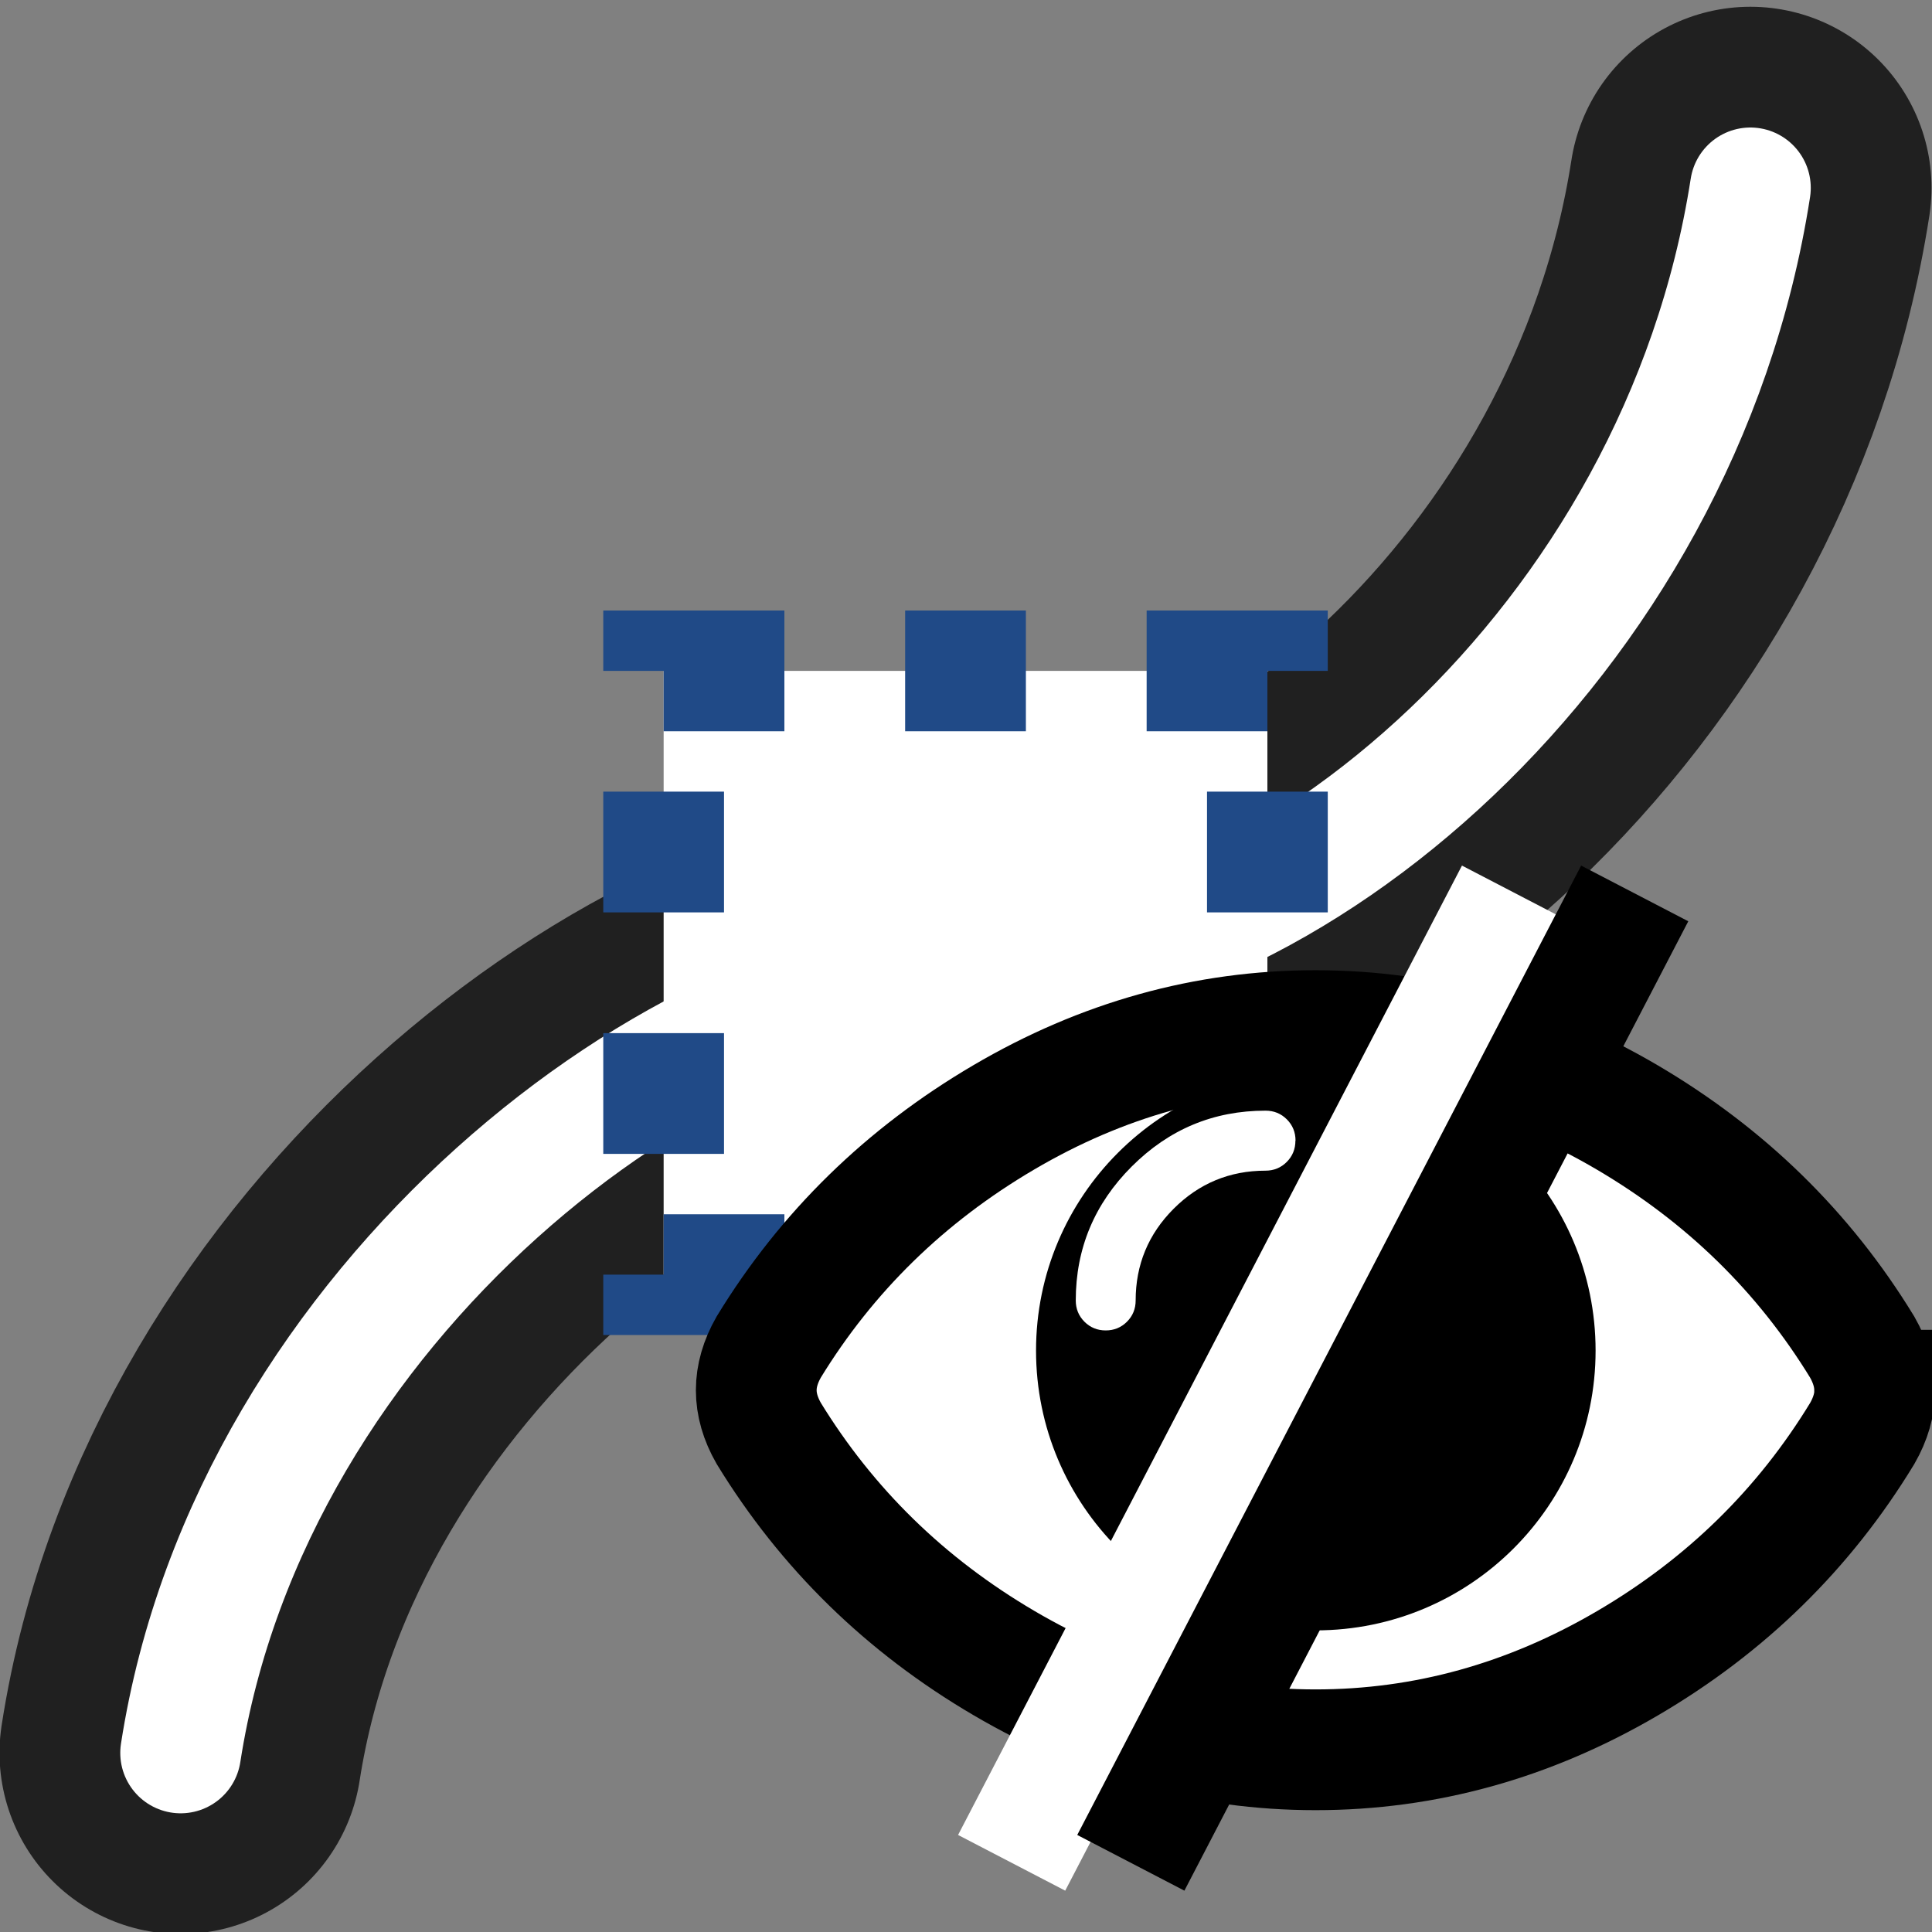
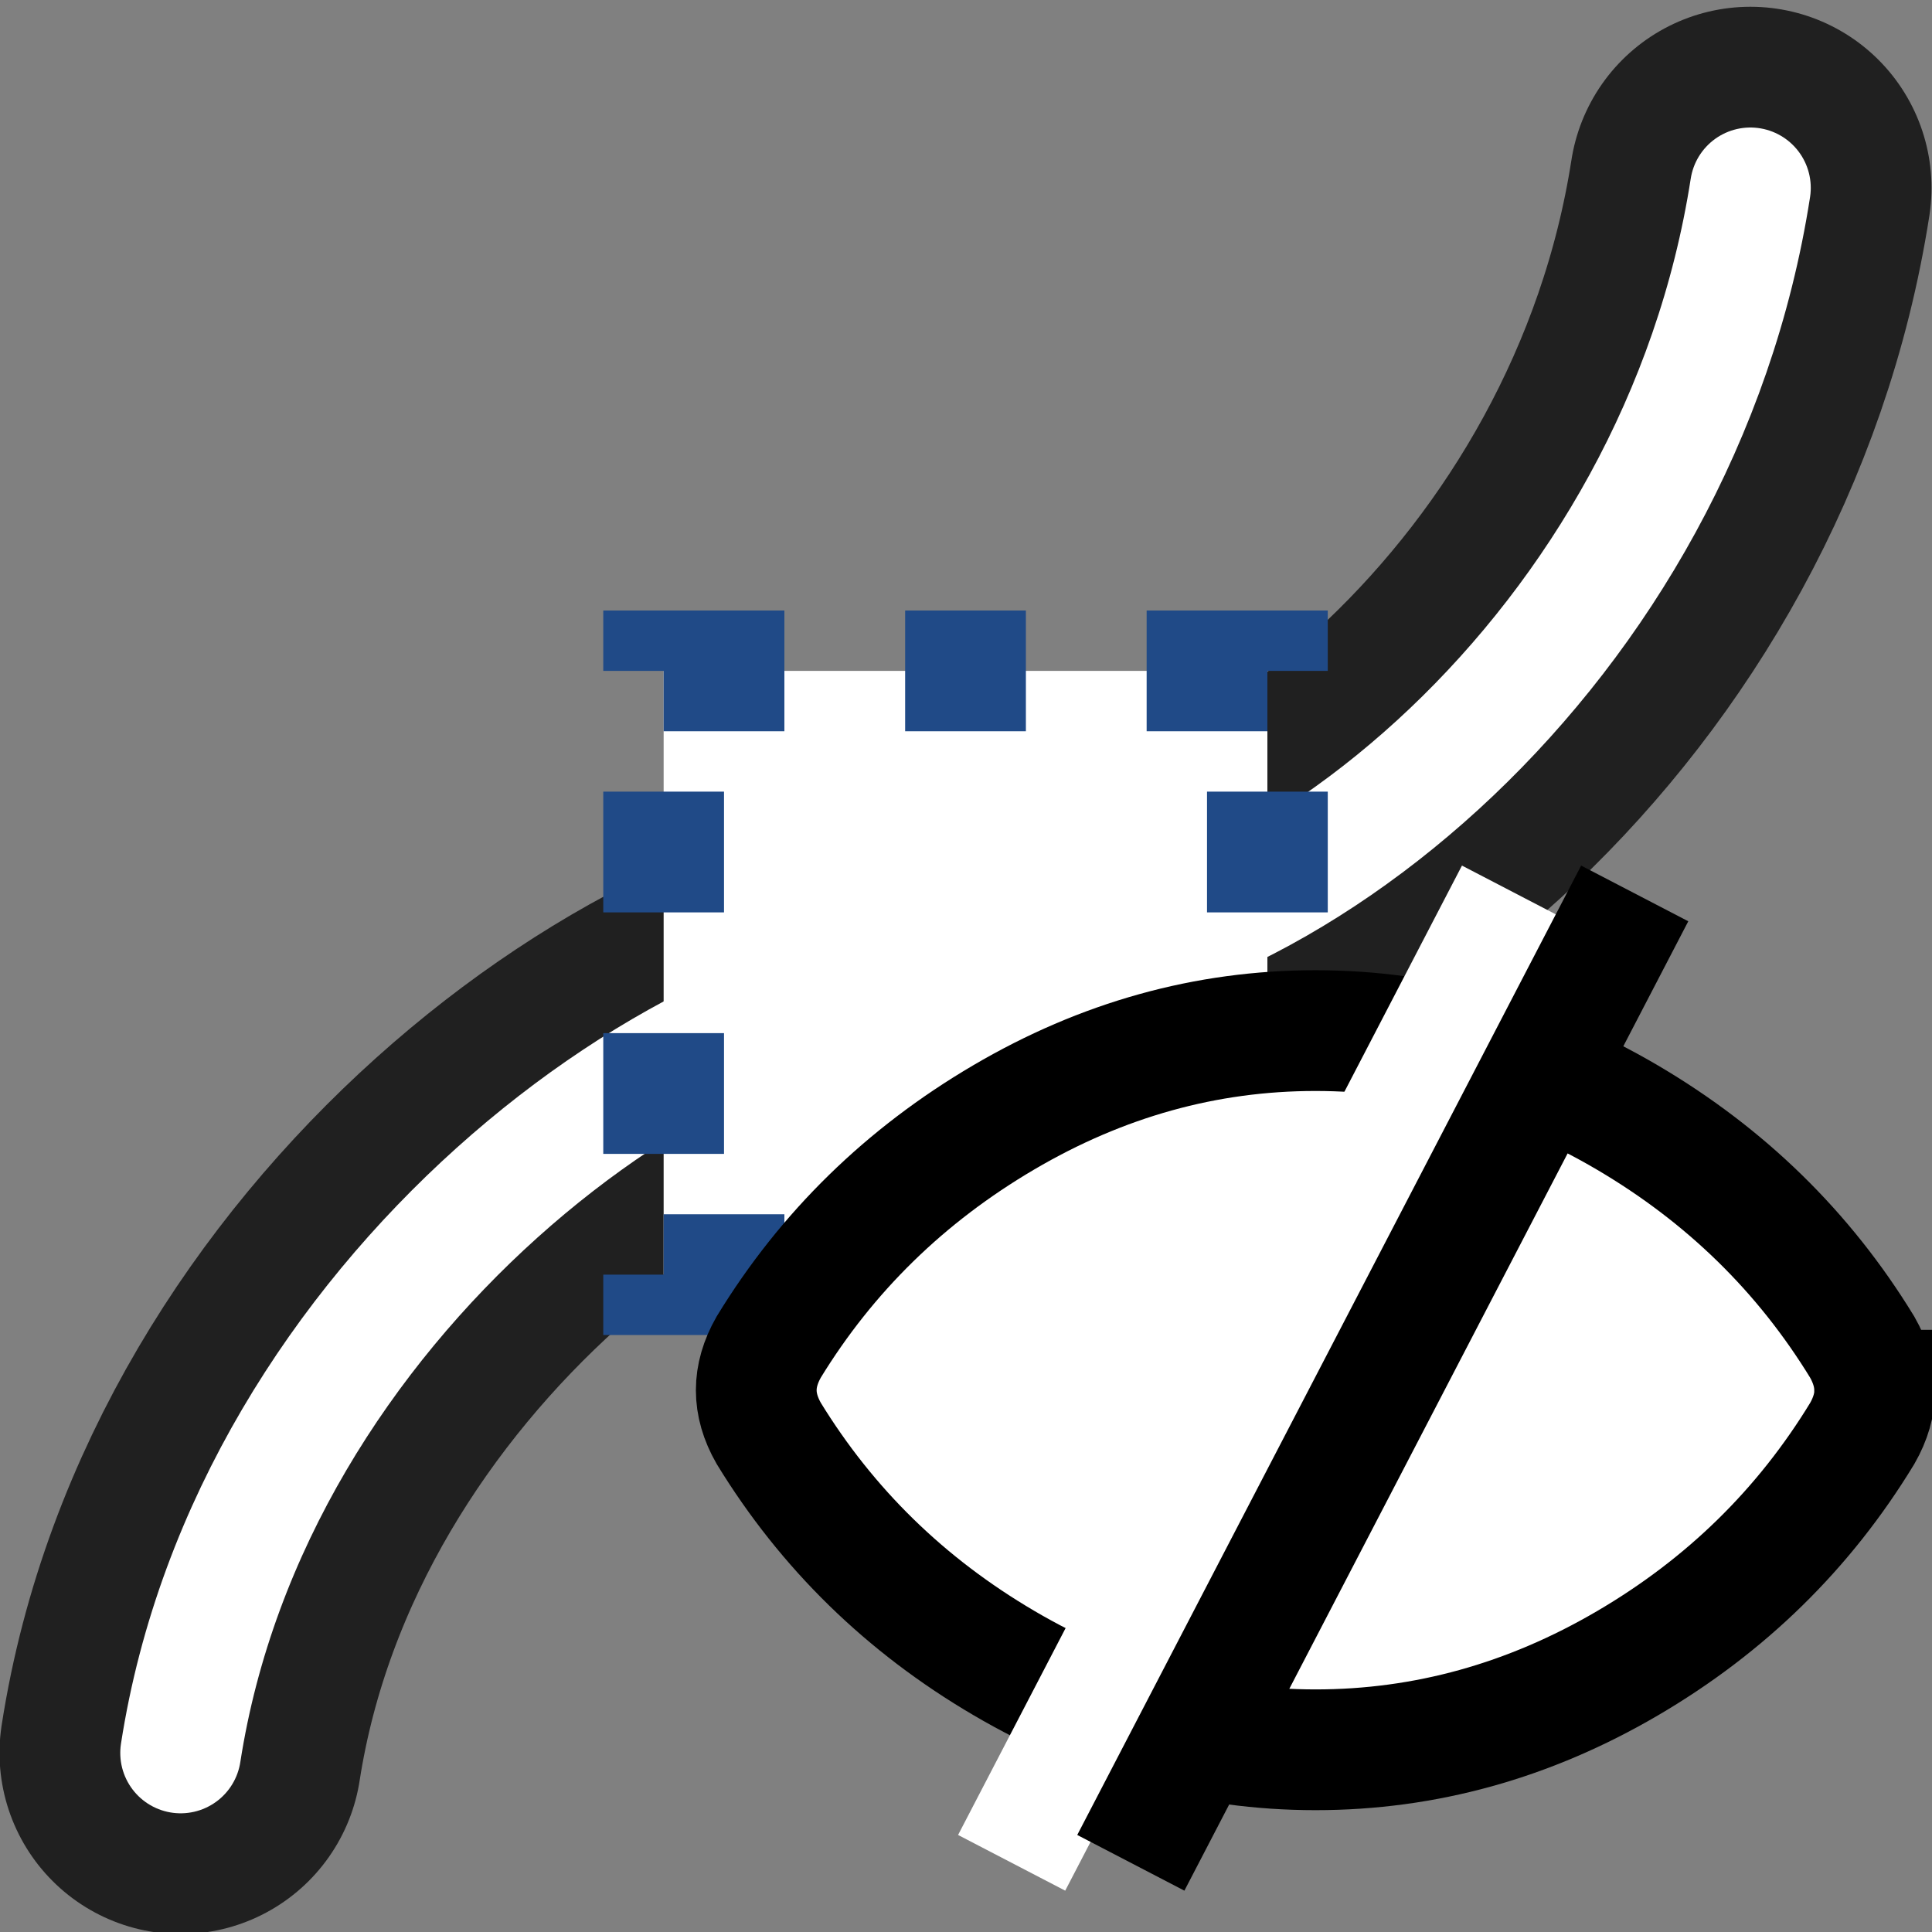
<svg xmlns="http://www.w3.org/2000/svg" xmlns:ns1="http://www.inkscape.org/namespaces/inkscape" xmlns:ns2="http://sodipodi.sourceforge.net/DTD/sodipodi-0.dtd" xmlns:xlink="http://www.w3.org/1999/xlink" width="16px" height="16px" id="svg12784" version="1.1" ns1:version="0.48.5 r10040" ns2:docname="show_all_handles.svg">
  <rect width="100%" height="100%" fill="#808080" stroke="none" />
  <defs id="defs12786">
    <linearGradient ns1:collect="always" xlink:href="#linearGradient2809" id="linearGradient2815" x1="6.981" y1="11" x2="8.999" y2="11" gradientUnits="userSpaceOnUse" gradientTransform="matrix(1,0,0,1.667,0,-10.333)" />
    <linearGradient id="linearGradient2809">
      <stop style="stop-color:#99a28f;stop-opacity:1;" offset="0" id="stop2811" />
      <stop style="stop-color:white;stop-opacity:1;" offset="1" id="stop2813" />
    </linearGradient>
    <linearGradient ns1:collect="always" xlink:href="#linearGradient2849" id="linearGradient2855" x1="6" y1="8" x2="10" y2="8" gradientUnits="userSpaceOnUse" />
    <linearGradient id="linearGradient2849">
      <stop style="stop-color:#2e3436;stop-opacity:1;" offset="0" id="stop2851" />
      <stop style="stop-color:#aeaeae;stop-opacity:1;" offset="1" id="stop2853" />
    </linearGradient>
    <linearGradient id="linearGradient2797">
      <stop style="stop-color:white;stop-opacity:1;" offset="0" id="stop2799" />
      <stop style="stop-color:#999e93;stop-opacity:1;" offset="1" id="stop2801" />
    </linearGradient>
    <linearGradient id="linearGradient2841">
      <stop style="stop-color:#5c5c5c;stop-opacity:1;" offset="0" id="stop2843" />
      <stop style="stop-color:#2e3436;stop-opacity:1;" offset="1" id="stop2845" />
    </linearGradient>
  </defs>
  <ns2:namedview id="base" pagecolor="#ffffff" bordercolor="#666666" borderopacity="1.0" ns1:pageopacity="0.0" ns1:pageshadow="2" ns1:zoom="31.392433" ns1:cx="7.7707601" ns1:cy="4.5529593" ns1:current-layer="layer1" showgrid="true" ns1:grid-bbox="true" ns1:document-units="px" ns1:snap-global="false" ns1:window-width="2560" ns1:window-height="1537" ns1:window-x="-8" ns1:window-y="-8" ns1:window-maximized="1">
    <ns1:grid type="xygrid" id="grid12792" />
  </ns2:namedview>
  <g id="layer1" ns1:label="Layer 1" ns1:groupmode="layer">
    <path ns1:connector-curvature="0" style="fill:none;stroke:#000000;stroke-width:3;stroke-linecap:round;stroke-linejoin:miter;stroke-miterlimit:4;stroke-opacity:0.753;stroke-dasharray:none" d="M 14.496,1.556 C 13.909,5.339 10.626,8.067 8.06,8.06 5.713,8.054 2.078,10.761 1.496,14.517" id="path4126" ns2:nodetypes="csc" />
    <path ns1:connector-curvature="0" style="fill:none;stroke:#ffffff;stroke-width:1px;stroke-linecap:round;stroke-linejoin:miter;stroke-opacity:1" d="M 14.496,1.556 C 13.909,5.339 10.626,8.067 8.06,8.06 5.713,8.054 2.078,10.761 1.496,14.517" id="path2770" ns2:nodetypes="csc" />
    <rect style="color:#000000;fill:#ffffff;fill-opacity:1;fill-rule:evenodd;stroke:#204a87;stroke-width:1;stroke-linecap:butt;stroke-linejoin:miter;stroke-miterlimit:4;stroke-opacity:1;stroke-dasharray:1, 1;stroke-dashoffset:0;marker:none;visibility:visible;display:inline;overflow:visible" id="rect2768" width="5" height="5" x="5.496" y="5.556" />
    <path style="fill:#ffffff;stroke:#000000;stroke-width:1;stroke-miterlimit:4;stroke-dasharray:none" ns1:connector-curvature="0" d="m 15.526,11.513 c 0,0.117 -0.034,0.236 -0.103,0.357 -0.482,0.793 -1.131,1.428 -1.946,1.905 -0.815,0.477 -1.676,0.716 -2.582,0.716 -0.906,0 -1.767,-0.24 -2.582,-0.719 C 7.497,13.293 6.849,12.659 6.366,11.87 6.297,11.749 6.263,11.631 6.263,11.513 c 0,-0.117 0.034,-0.236 0.103,-0.357 0.482,-0.789 1.131,-1.423 1.946,-1.902 0.815,-0.479 1.676,-0.719 2.582,-0.719 0.906,0 1.767,0.24 2.582,0.719 0.815,0.479 1.464,1.113 1.946,1.902 0.069,0.121 0.103,0.24 0.103,0.357 l 0,0 z" id="Path" />
-     <circle d="M 11.5,8 C 11.5,9.933 9.933,11.5 8,11.5 6.067,11.5 4.5,9.933 4.5,8 4.5,6.067 6.067,4.5 8,4.5 c 1.933,0 3.5,1.567 3.5,3.5 z" style="fill:#000000;stroke:none" ns2:ry="3.5" ns2:rx="3.5" ns2:cy="8" ns2:cx="8" id="Oval-1" cx="8" cy="8" r="3.5" transform="matrix(0.662,0,0,0.662,5.601,5.889)" />
-     <path style="fill:#ffffff;stroke:none" ns1:connector-curvature="0" d="m 10.729,9.446 c 0,-0.069 -0.024,-0.128 -0.072,-0.176 -0.048,-0.048 -0.107,-0.072 -0.176,-0.072 -0.431,0 -0.8,0.154 -1.109,0.463 -0.308,0.308 -0.463,0.678 -0.463,1.109 0,0.069 0.024,0.128 0.072,0.176 0.048,0.048 0.107,0.072 0.176,0.072 0.069,0 0.128,-0.024 0.176,-0.072 0.048,-0.048 0.072,-0.107 0.072,-0.176 0,-0.296 0.105,-0.55 0.315,-0.76 0.21,-0.21 0.464,-0.315 0.76,-0.315 0.069,0 0.128,-0.024 0.176,-0.072 0.048,-0.048 0.072,-0.107 0.072,-0.176 l 0,0 z" id="path15547" />
    <path style="fill:none;stroke:#ffffff;stroke-width:1px;stroke-linecap:butt;stroke-linejoin:miter;stroke-opacity:1" d="M 8.378,15.427 12.551,7.399" id="path15981" ns1:connector-curvature="0" />
    <path ns1:connector-curvature="0" id="path15983" d="M 9.365,15.427 13.538,7.399" style="fill:none;stroke:#000000;stroke-width:1px;stroke-linecap:butt;stroke-linejoin:miter;stroke-opacity:1" />
  </g>
</svg>